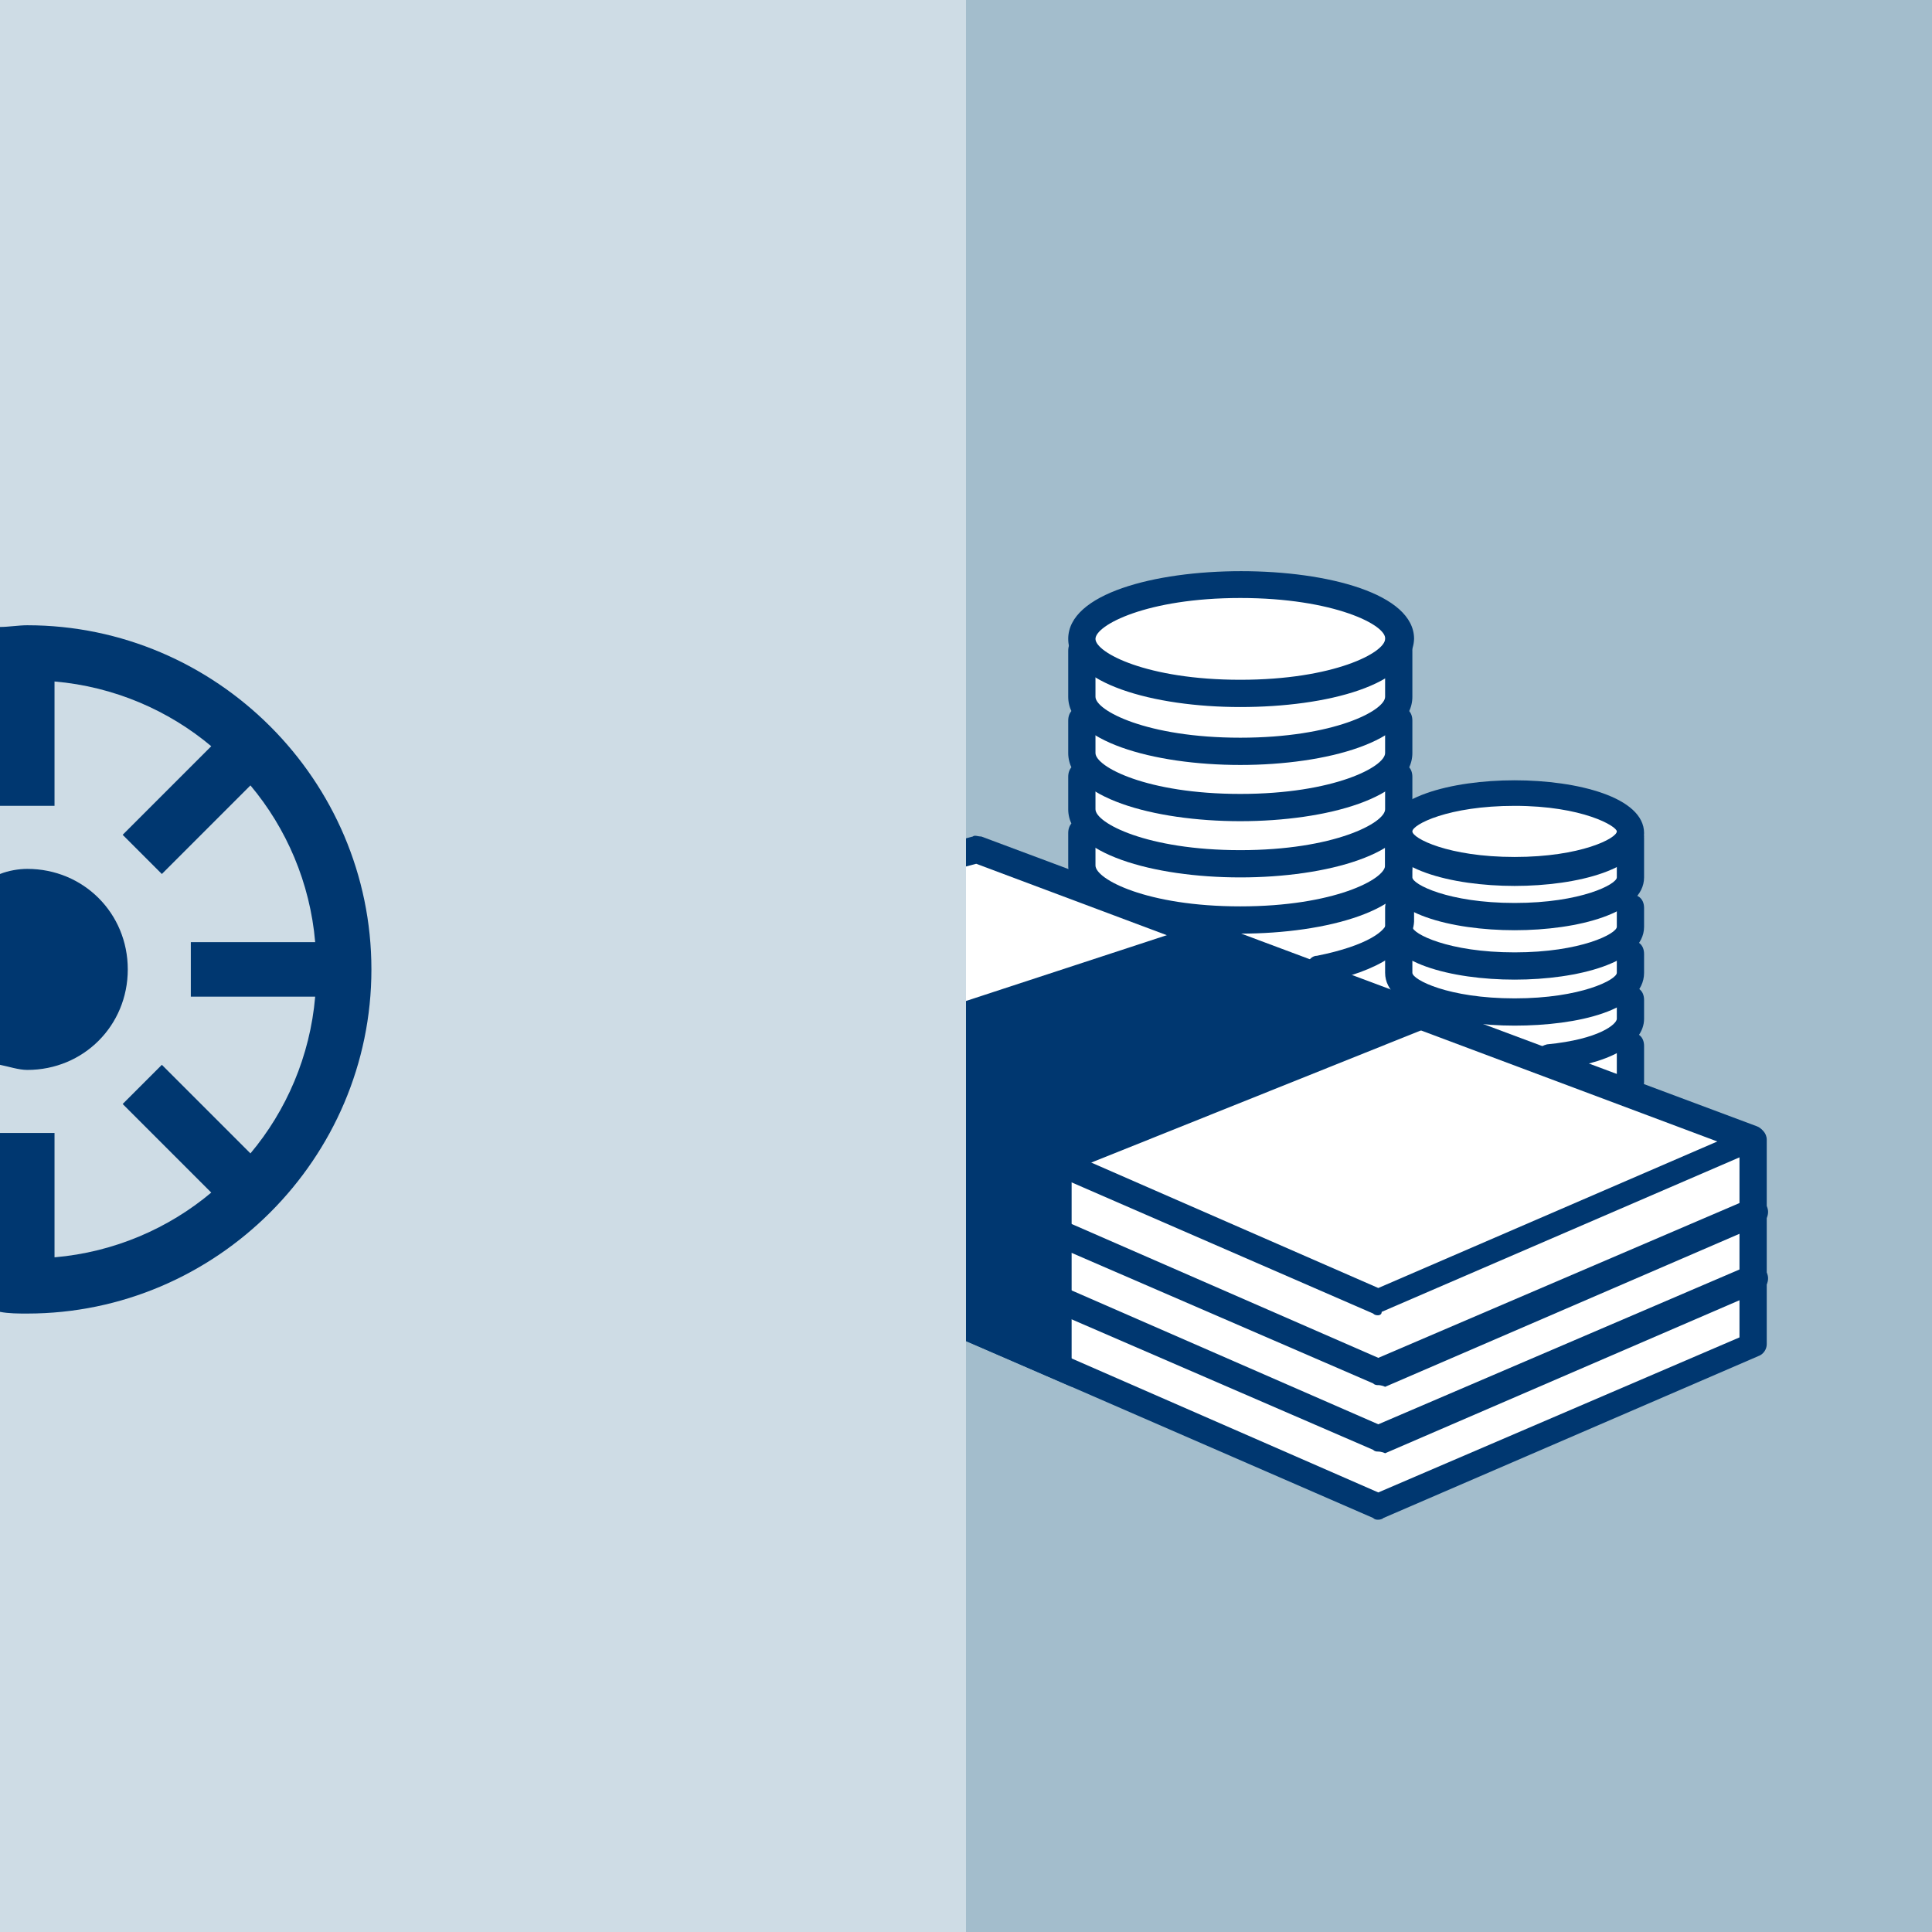
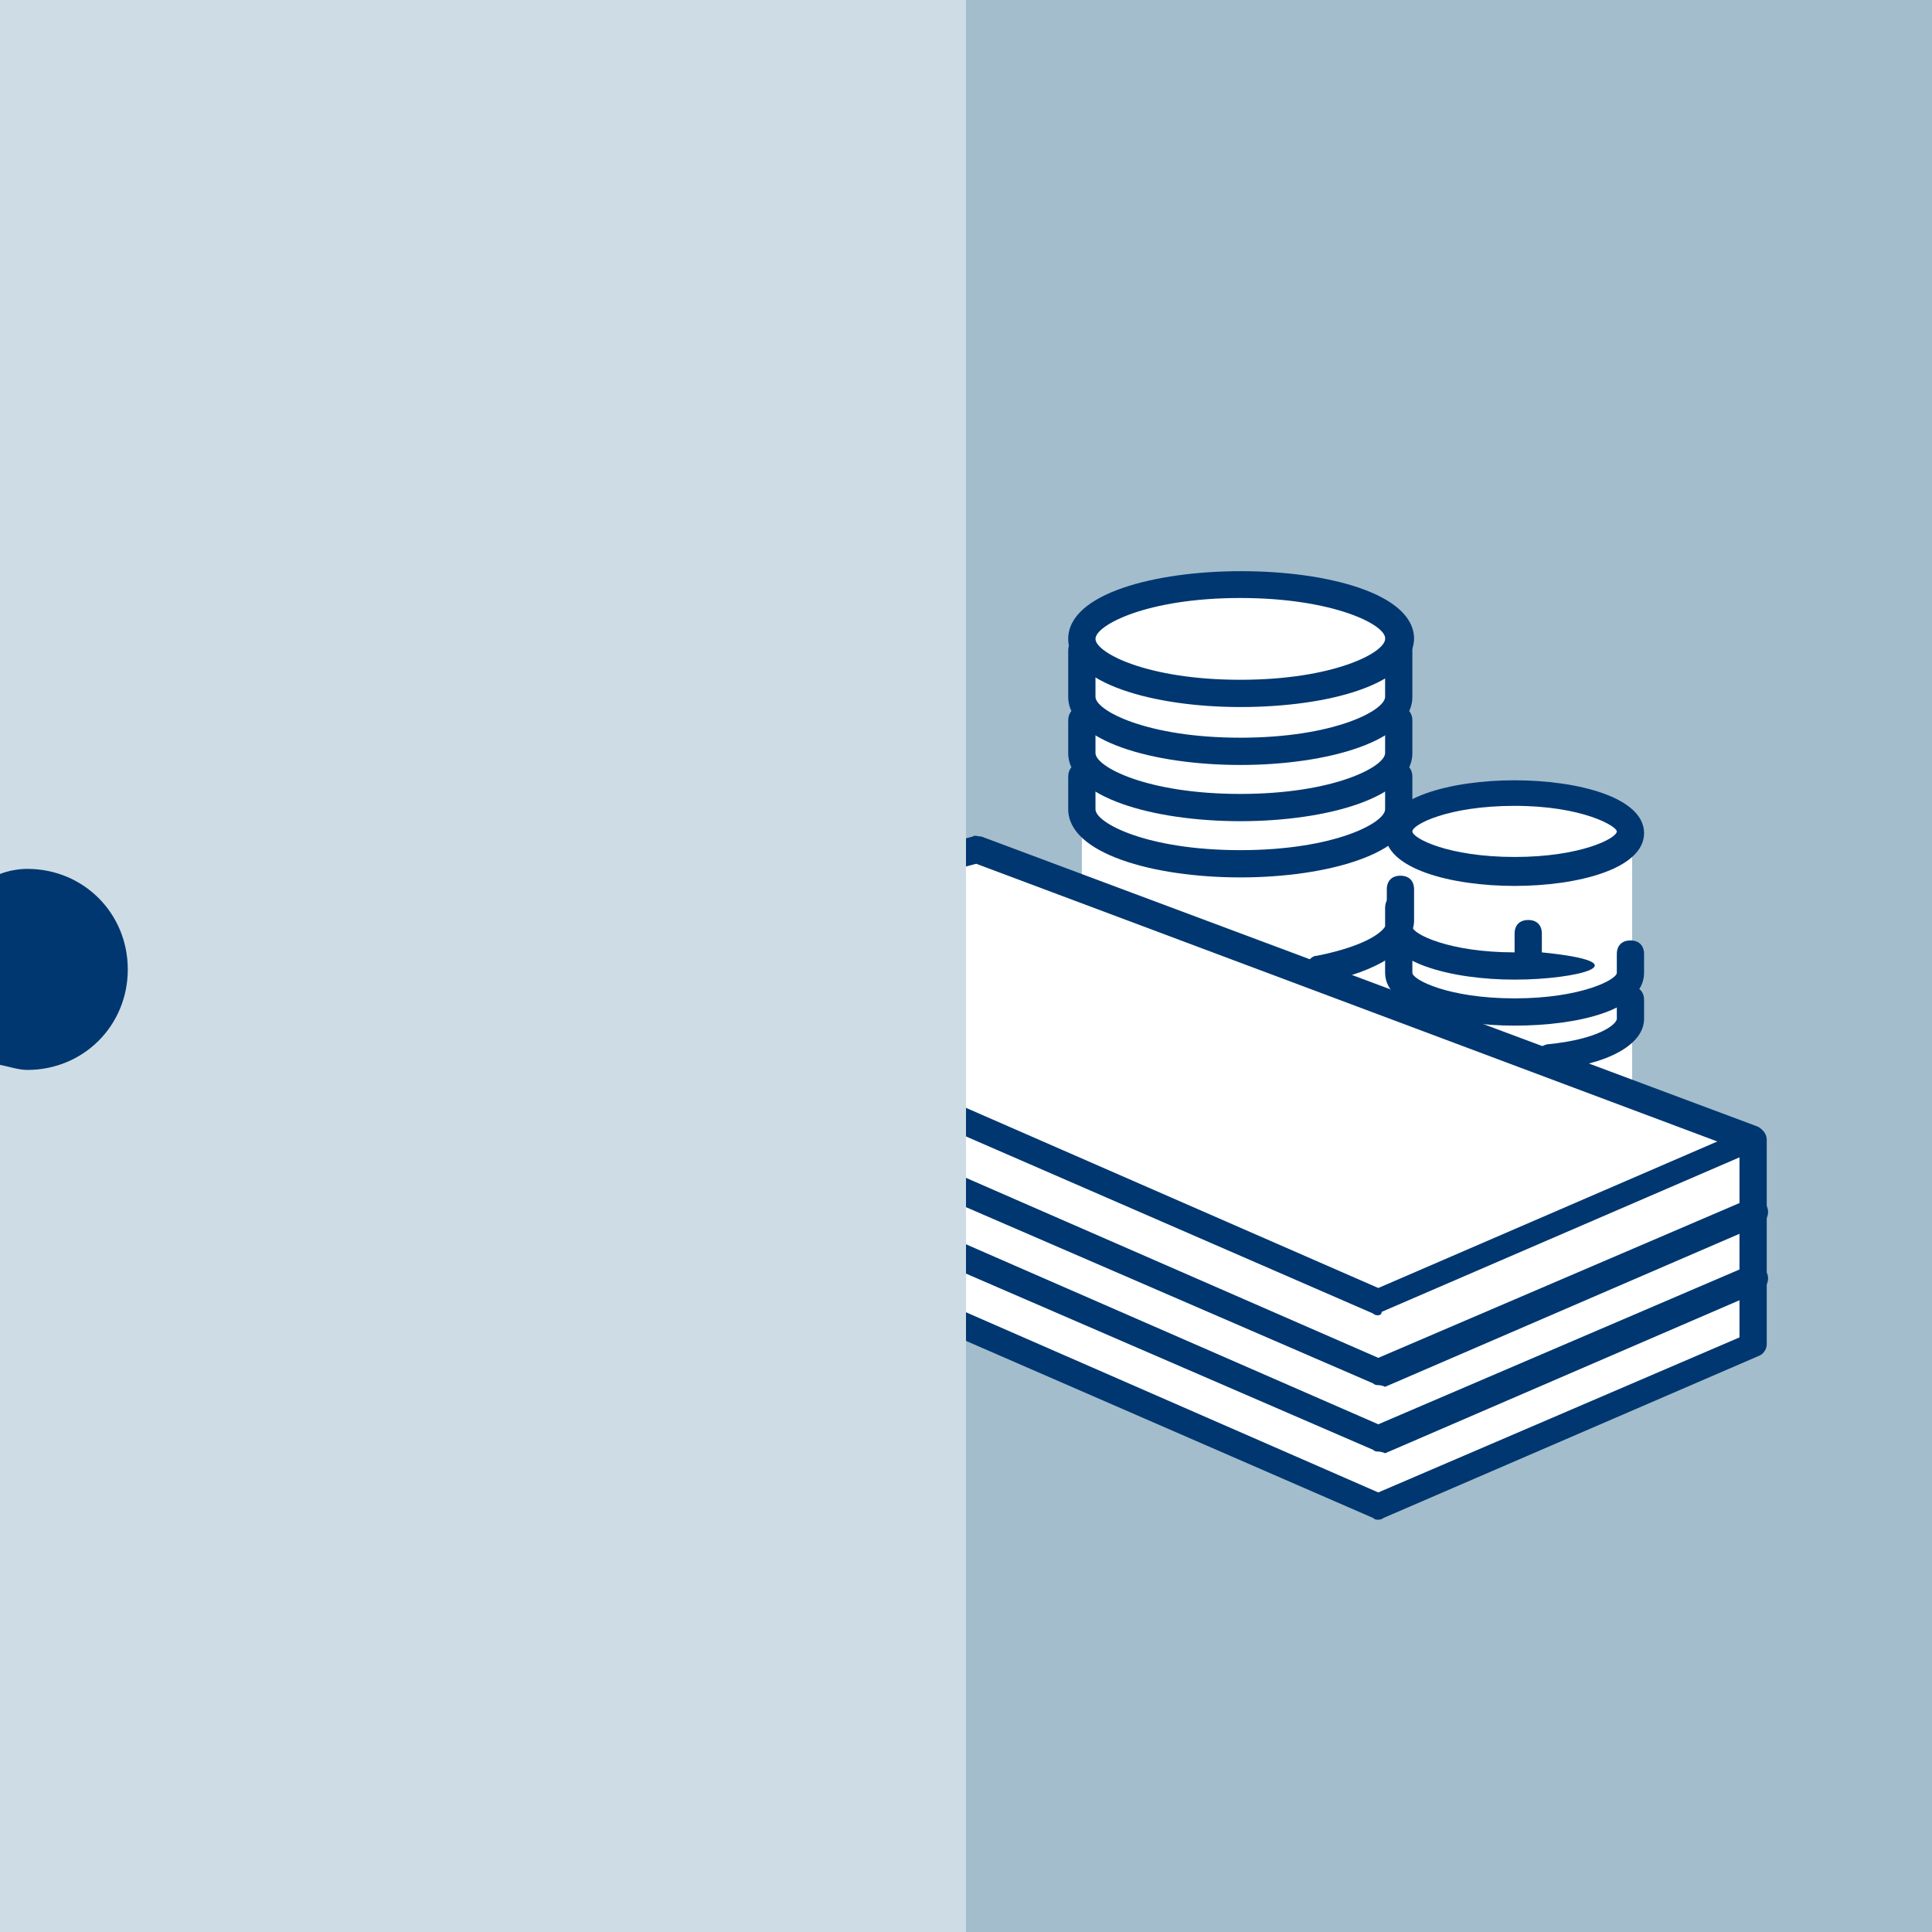
<svg xmlns="http://www.w3.org/2000/svg" version="1.1" id="Ebene_1" x="0px" y="0px" viewBox="0 0 113.4 113.4" style="enable-background:new 0 0 113.4 113.4;" xml:space="preserve">
  <rect x="0" y="0" width="113.4" height="113.4" fill="#808080" stroke="none" />
  <style type="text/css">
	.st0{fill:#A3BDCC;}
	.st1{fill:#FFFFFF;}
	.st2{fill:#003770;}
	.st3{fill:none;stroke:#1D1D1B;stroke-width:1.58;stroke-linecap:round;stroke-linejoin:round;stroke-miterlimit:10;}
	.st4{fill:#CEDCE5;}
</style>
  <g>
    <rect x="28.3" y="0" class="st0" width="85.1" height="113.4" />
    <rect x="63.5" y="37.5" class="st1" width="18.7" height="21.9" />
    <rect x="82.2" y="48.5" class="st1" width="13.6" height="21.9" />
    <polygon class="st1" points="34.1,56 34.1,68 80.9,88.4 102.9,78.9 102.9,66.9  " />
    <path class="st2" d="M80.9,89.2c-0.1,0-0.2,0-0.3-0.1L33.7,68.7c-0.3-0.1-0.5-0.4-0.5-0.7V56c0-0.2,0.1-0.5,0.3-0.6   s0.4-0.2,0.7-0.2L103,66.1c0.4,0.1,0.7,0.4,0.7,0.8v12c0,0.3-0.2,0.6-0.5,0.7l-22,9.5C81.1,89.2,80.9,89.2,80.9,89.2z M34.9,67.5   l46,20.1l21.2-9.1V67.6L34.9,56.9C34.9,56.9,34.9,67.5,34.9,67.5z" />
    <polygon class="st1" points="34.1,56 80.9,76.4 102.9,66.9 57.4,49.9  " />
    <path class="st2" d="M80.9,77.2c-0.1,0-0.2,0-0.3-0.1L33.7,56.7c-0.3-0.1-0.5-0.5-0.5-0.8c0-0.3,0.3-0.6,0.6-0.7l23.3-6.1   c0.1-0.1,0.3,0,0.5,0l45.5,17c0.3,0.1,0.5,0.4,0.5,0.7s-0.2,0.6-0.5,0.7l-22,9.5C81.1,77.2,80.9,77.2,80.9,77.2z M36.5,56.2   l44.4,19.4l19.9-8.6L57.3,50.7L36.5,56.2z" />
    <path class="st2" d="M80.9,81.3c-0.1,0-0.2,0-0.3-0.1L33.7,60.9c-0.4-0.2-0.6-0.7-0.4-1.1c0.2-0.4,0.7-0.6,1.1-0.4l46.5,20.3   l21.7-9.3c0.4-0.2,0.9,0,1.1,0.4c0.2,0.4,0,0.9-0.4,1.1l-22,9.5C81.1,81.3,80.9,81.3,80.9,81.3z" />
    <path class="st2" d="M80.9,85.2c-0.1,0-0.2,0-0.3-0.1L33.7,64.8c-0.4-0.2-0.6-0.7-0.4-1.1c0.2-0.4,0.7-0.6,1.1-0.4l46.5,20.3   l21.7-9.3c0.4-0.2,0.9,0,1.1,0.4c0.2,0.4,0,0.9-0.4,1.1l-22,9.5C81.1,85.2,80.9,85.2,80.9,85.2z" />
    <ellipse class="st1" cx="72.8" cy="37.5" rx="9.3" ry="3.2" />
    <path class="st2" d="M72.8,41.5c-5.1,0-10.1-1.4-10.1-4c0-5.3,20.3-5.3,20.3,0C82.9,40.2,77.9,41.5,72.8,41.5z M72.8,35.1   c-5.5,0-8.5,1.6-8.5,2.4s3,2.4,8.5,2.4c5.5,0,8.5-1.6,8.5-2.4C81.4,36.7,78.3,35.1,72.8,35.1z" />
    <path class="st2" d="M72.8,44.9c-5.1,0-10.1-1.4-10.1-4v-2.7c0-0.5,0.3-0.8,0.8-0.8s0.8,0.3,0.8,0.8v2.7c0,0.8,3,2.4,8.5,2.4   c5.5,0,8.5-1.6,8.5-2.4v-2.7c0-0.5,0.3-0.8,0.8-0.8s0.8,0.3,0.8,0.8v2.7C82.9,43.5,77.9,44.9,72.8,44.9z" />
    <path class="st2" d="M72.8,48.2c-5.1,0-10.1-1.4-10.1-4v-1.9c0-0.5,0.3-0.8,0.8-0.8s0.8,0.3,0.8,0.8v1.9c0,0.8,3,2.4,8.5,2.4   c5.5,0,8.5-1.6,8.5-2.4v-1.9c0-0.5,0.3-0.8,0.8-0.8s0.8,0.3,0.8,0.8v1.9C82.9,46.8,77.9,48.2,72.8,48.2z" />
    <path class="st2" d="M72.8,51.5c-5.1,0-10.1-1.4-10.1-4v-1.9c0-0.5,0.3-0.8,0.8-0.8s0.8,0.3,0.8,0.8v1.9c0,0.8,3,2.4,8.5,2.4   c5.5,0,8.5-1.6,8.5-2.4v-1.9c0-0.5,0.3-0.8,0.8-0.8s0.8,0.3,0.8,0.8v1.9C82.9,50.1,77.9,51.5,72.8,51.5z" />
-     <path class="st2" d="M72.8,54.8c-5.1,0-10.1-1.4-10.1-4v-1.9c0-0.5,0.3-0.8,0.8-0.8s0.8,0.3,0.8,0.8v1.9c0,0.8,3,2.4,8.5,2.4   c5.5,0,8.5-1.6,8.5-2.4v-1.9c0-0.5,0.3-0.8,0.8-0.8s0.8,0.3,0.8,0.8v1.9C82.9,53.4,77.9,54.8,72.8,54.8z" />
    <path class="st2" d="M77.5,57.7c-0.4,0-0.7-0.3-0.8-0.7s0.2-0.9,0.6-0.9c3-0.6,4.1-1.5,4.1-2v-1.9c0-0.5,0.3-0.8,0.8-0.8   s0.8,0.3,0.8,0.8v1.9C82.9,55.7,81,57,77.5,57.7C77.5,57.7,77.5,57.7,77.5,57.7z" />
    <ellipse class="st1" cx="88.9" cy="48.9" rx="6.8" ry="2.3" />
    <path class="st2" d="M88.9,52c-3.7,0-7.6-1-7.6-3.1s3.9-3.1,7.6-3.1c3.7,0,7.6,1,7.6,3.1C96.5,51,92.6,52,88.9,52z M88.9,47.3   c-3.9,0-6,1.1-6,1.5s2.1,1.5,6,1.5s6-1.1,6-1.5C94.9,48.5,92.9,47.3,88.9,47.3z" />
-     <path class="st2" d="M88.9,54.6c-3.7,0-7.6-1-7.6-3.1v-2.3c0-0.5,0.3-0.8,0.8-0.8s0.8,0.3,0.8,0.8v2.3c0,0.4,2.1,1.5,6,1.5   c3.9,0,6-1.1,6-1.5v-2.3c0-0.5,0.3-0.8,0.8-0.8s0.8,0.3,0.8,0.8v2.3C96.5,53.6,92.6,54.6,88.9,54.6z" />
-     <path class="st2" d="M88.9,57.5c-3.7,0-7.6-1-7.6-3.1v-1.1c0-0.5,0.3-0.8,0.8-0.8s0.8,0.3,0.8,0.8v1.1c0,0.4,2.1,1.5,6,1.5   c3.9,0,6-1.1,6-1.5v-1.1c0-0.5,0.3-0.8,0.8-0.8s0.8,0.3,0.8,0.8v1.1C96.5,56.5,92.6,57.5,88.9,57.5z" />
+     <path class="st2" d="M88.9,57.5c-3.7,0-7.6-1-7.6-3.1v-1.1c0-0.5,0.3-0.8,0.8-0.8s0.8,0.3,0.8,0.8v1.1c0,0.4,2.1,1.5,6,1.5   v-1.1c0-0.5,0.3-0.8,0.8-0.8s0.8,0.3,0.8,0.8v1.1C96.5,56.5,92.6,57.5,88.9,57.5z" />
    <path class="st2" d="M88.9,60.2c-3.7,0-7.6-1-7.6-3.1v-1.1c0-0.5,0.3-0.8,0.8-0.8s0.8,0.3,0.8,0.8v1.1c0,0.4,2.1,1.5,6,1.5   c3.9,0,6-1.1,6-1.5v-1.1c0-0.5,0.3-0.8,0.8-0.8s0.8,0.3,0.8,0.8v1.1C96.5,59.3,92.6,60.2,88.9,60.2z" />
    <path class="st3" d="M82.2,58.7" />
    <path class="st2" d="M90.9,62.9c-0.4,0-0.7-0.3-0.8-0.7c-0.1-0.5,0.3-0.8,0.7-0.9c3.1-0.3,4.1-1.2,4.1-1.5v-1.1   c0-0.5,0.3-0.8,0.8-0.8s0.8,0.3,0.8,0.8v1.1c0,1.5-2.1,2.7-5.5,3C91,62.9,90.9,62.9,90.9,62.9z" />
-     <path class="st2" d="M95.7,64.3c-0.5,0-0.8-0.3-0.8-0.8v-2.1c0-0.5,0.3-0.8,0.8-0.8s0.8,0.3,0.8,0.8v2.1   C96.5,63.9,96.2,64.3,95.7,64.3z" />
-     <polygon class="st2" points="70.9,54.1 47.4,61.8 47.4,74.7 62.9,81.4 62.9,68.7 85.6,59.6  " />
    <rect x="0" y="0" class="st4" width="56.7" height="113.4" />
    <path class="st2" d="M1.6,51c-0.5,0-1.1,0.1-1.6,0.3v11.2c0.5,0.1,1.1,0.3,1.6,0.3c3.3,0,5.9-2.6,5.9-5.9S4.9,51,1.6,51z" />
-     <path class="st2" d="M1.6,36.7c-0.5,0-1.1,0.1-1.6,0.1v3.2l0,0v7.3h3.2v-7.3c3.5,0.3,6.7,1.7,9.2,3.8l-5.2,5.2l2.3,2.3l5.2-5.2   c2.1,2.5,3.5,5.7,3.8,9.2h-7.3v3.2h7.3c-0.3,3.5-1.7,6.7-3.8,9.2l-5.2-5.2l-2.3,2.3l5.2,5.2c-2.5,2.1-5.7,3.5-9.2,3.8v-7.3H0v7.3   l0,0v3.2c0.5,0.1,1.1,0.1,1.6,0.1c11.1,0,20.2-9.1,20.2-20.2S12.7,36.7,1.6,36.7z" />
  </g>
</svg>